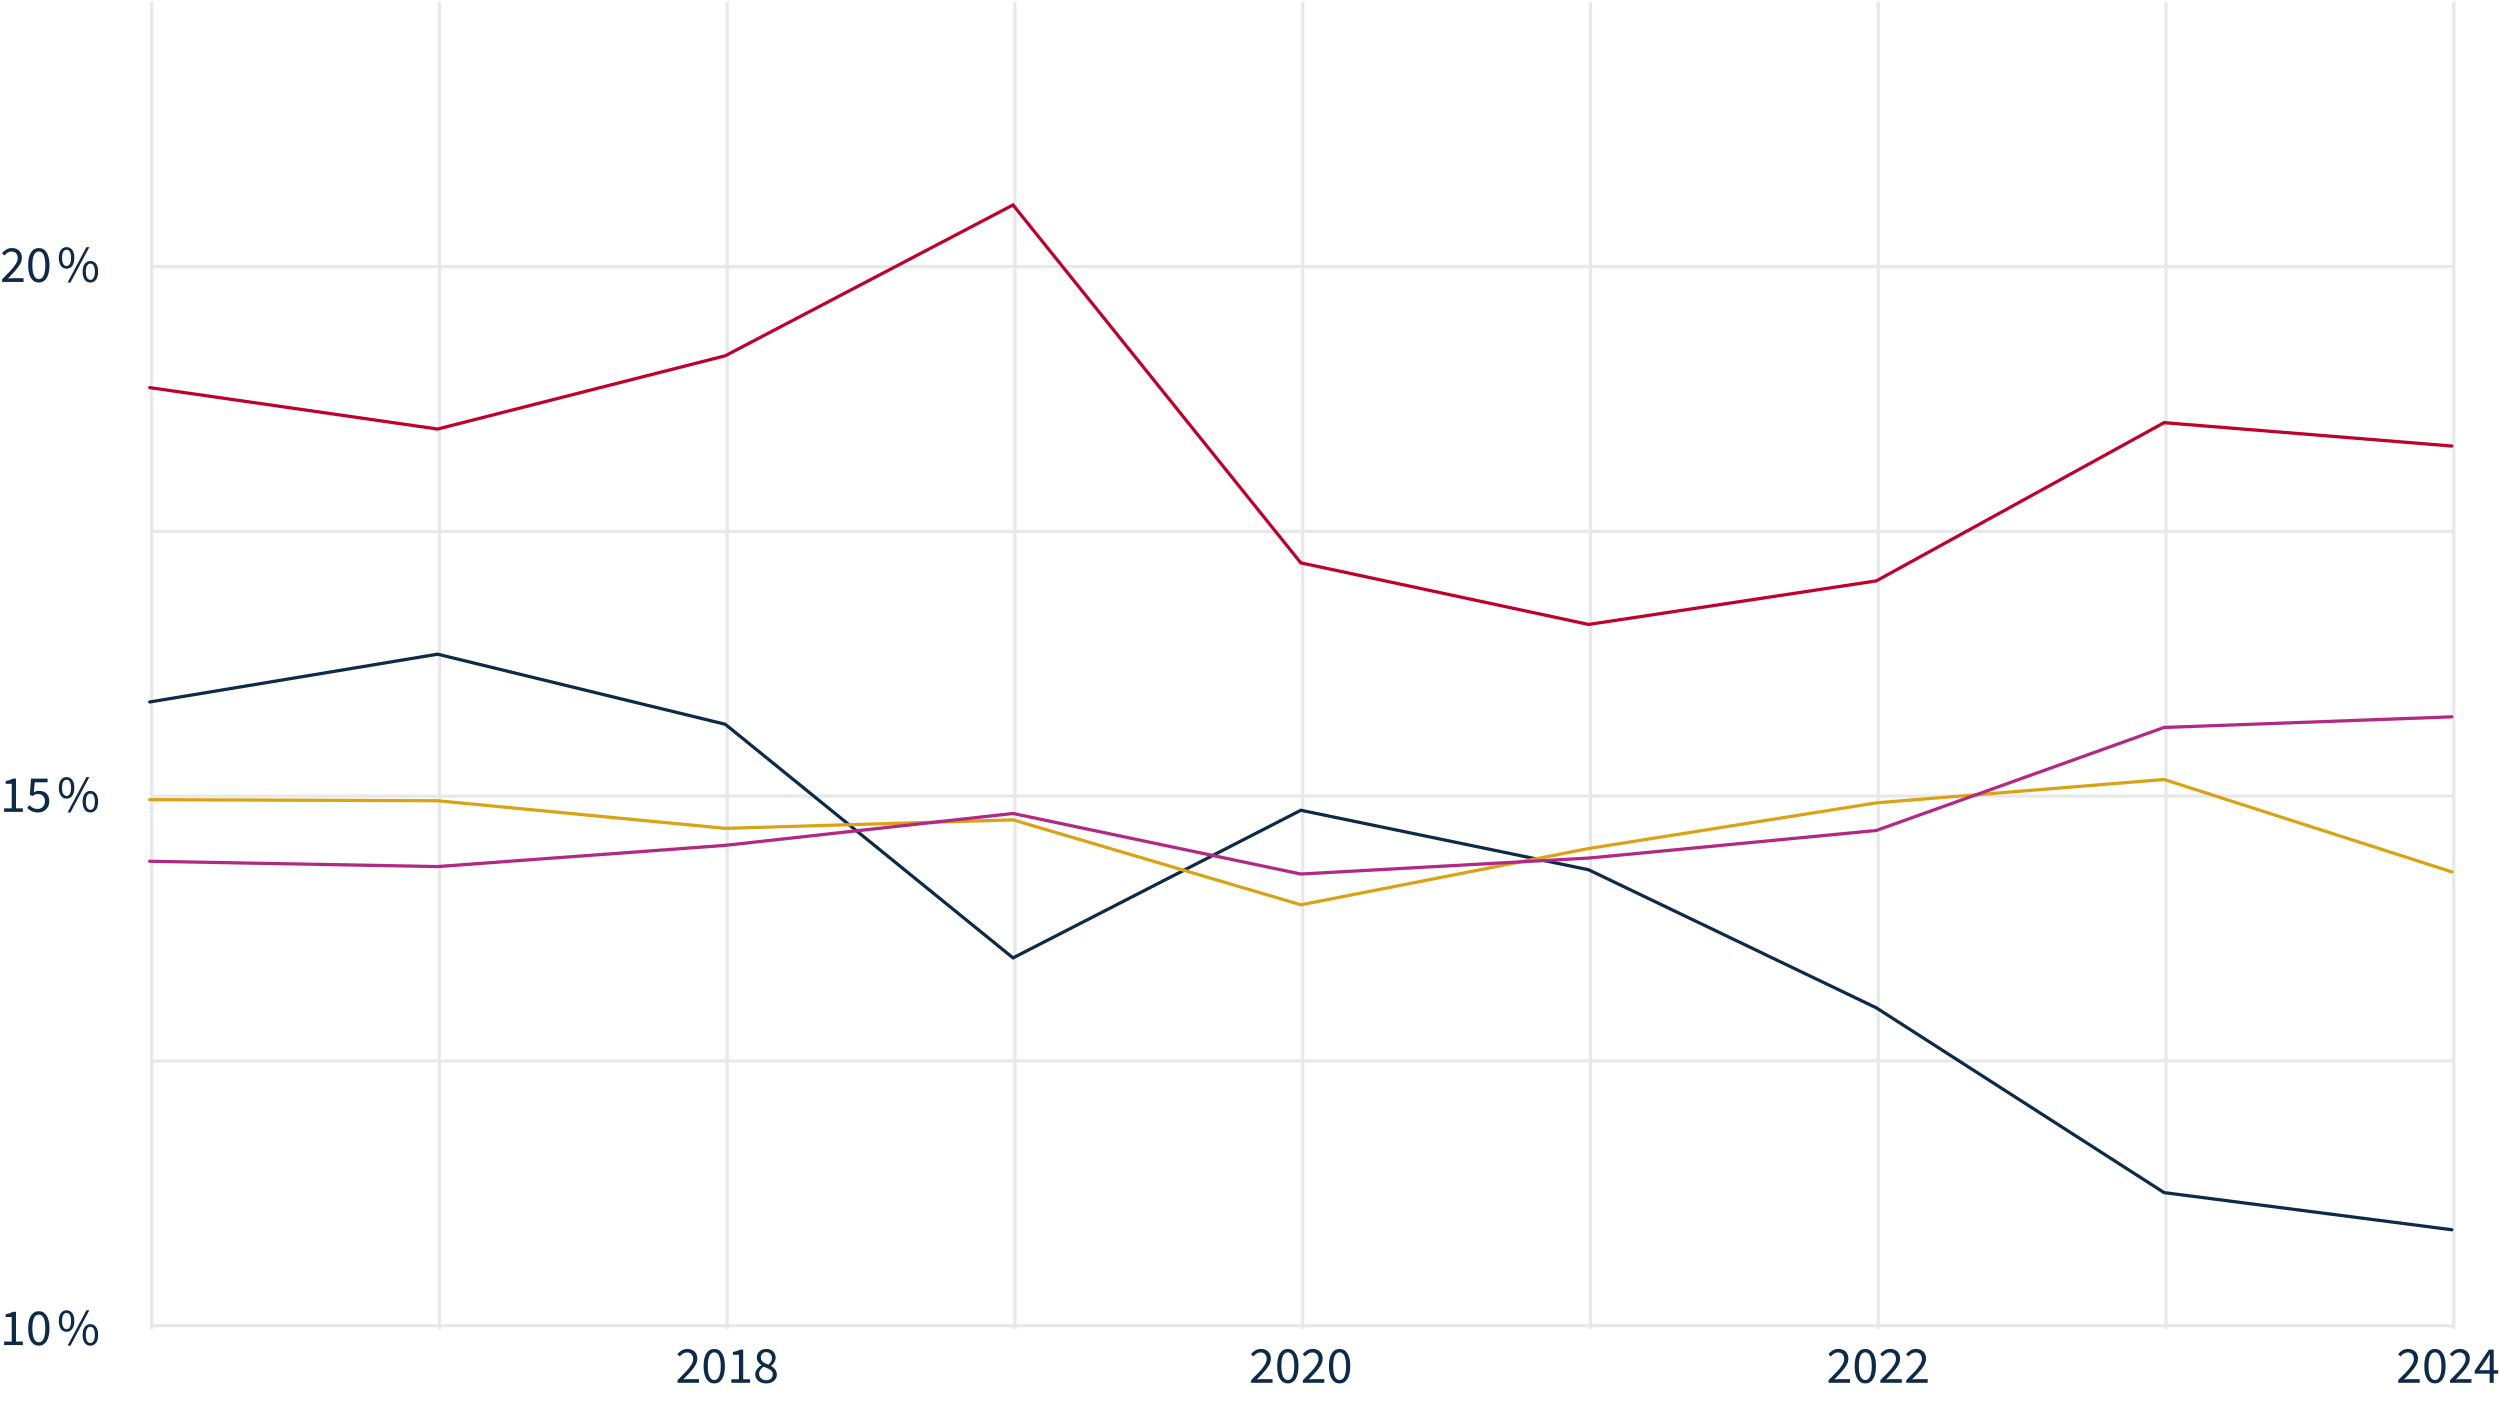
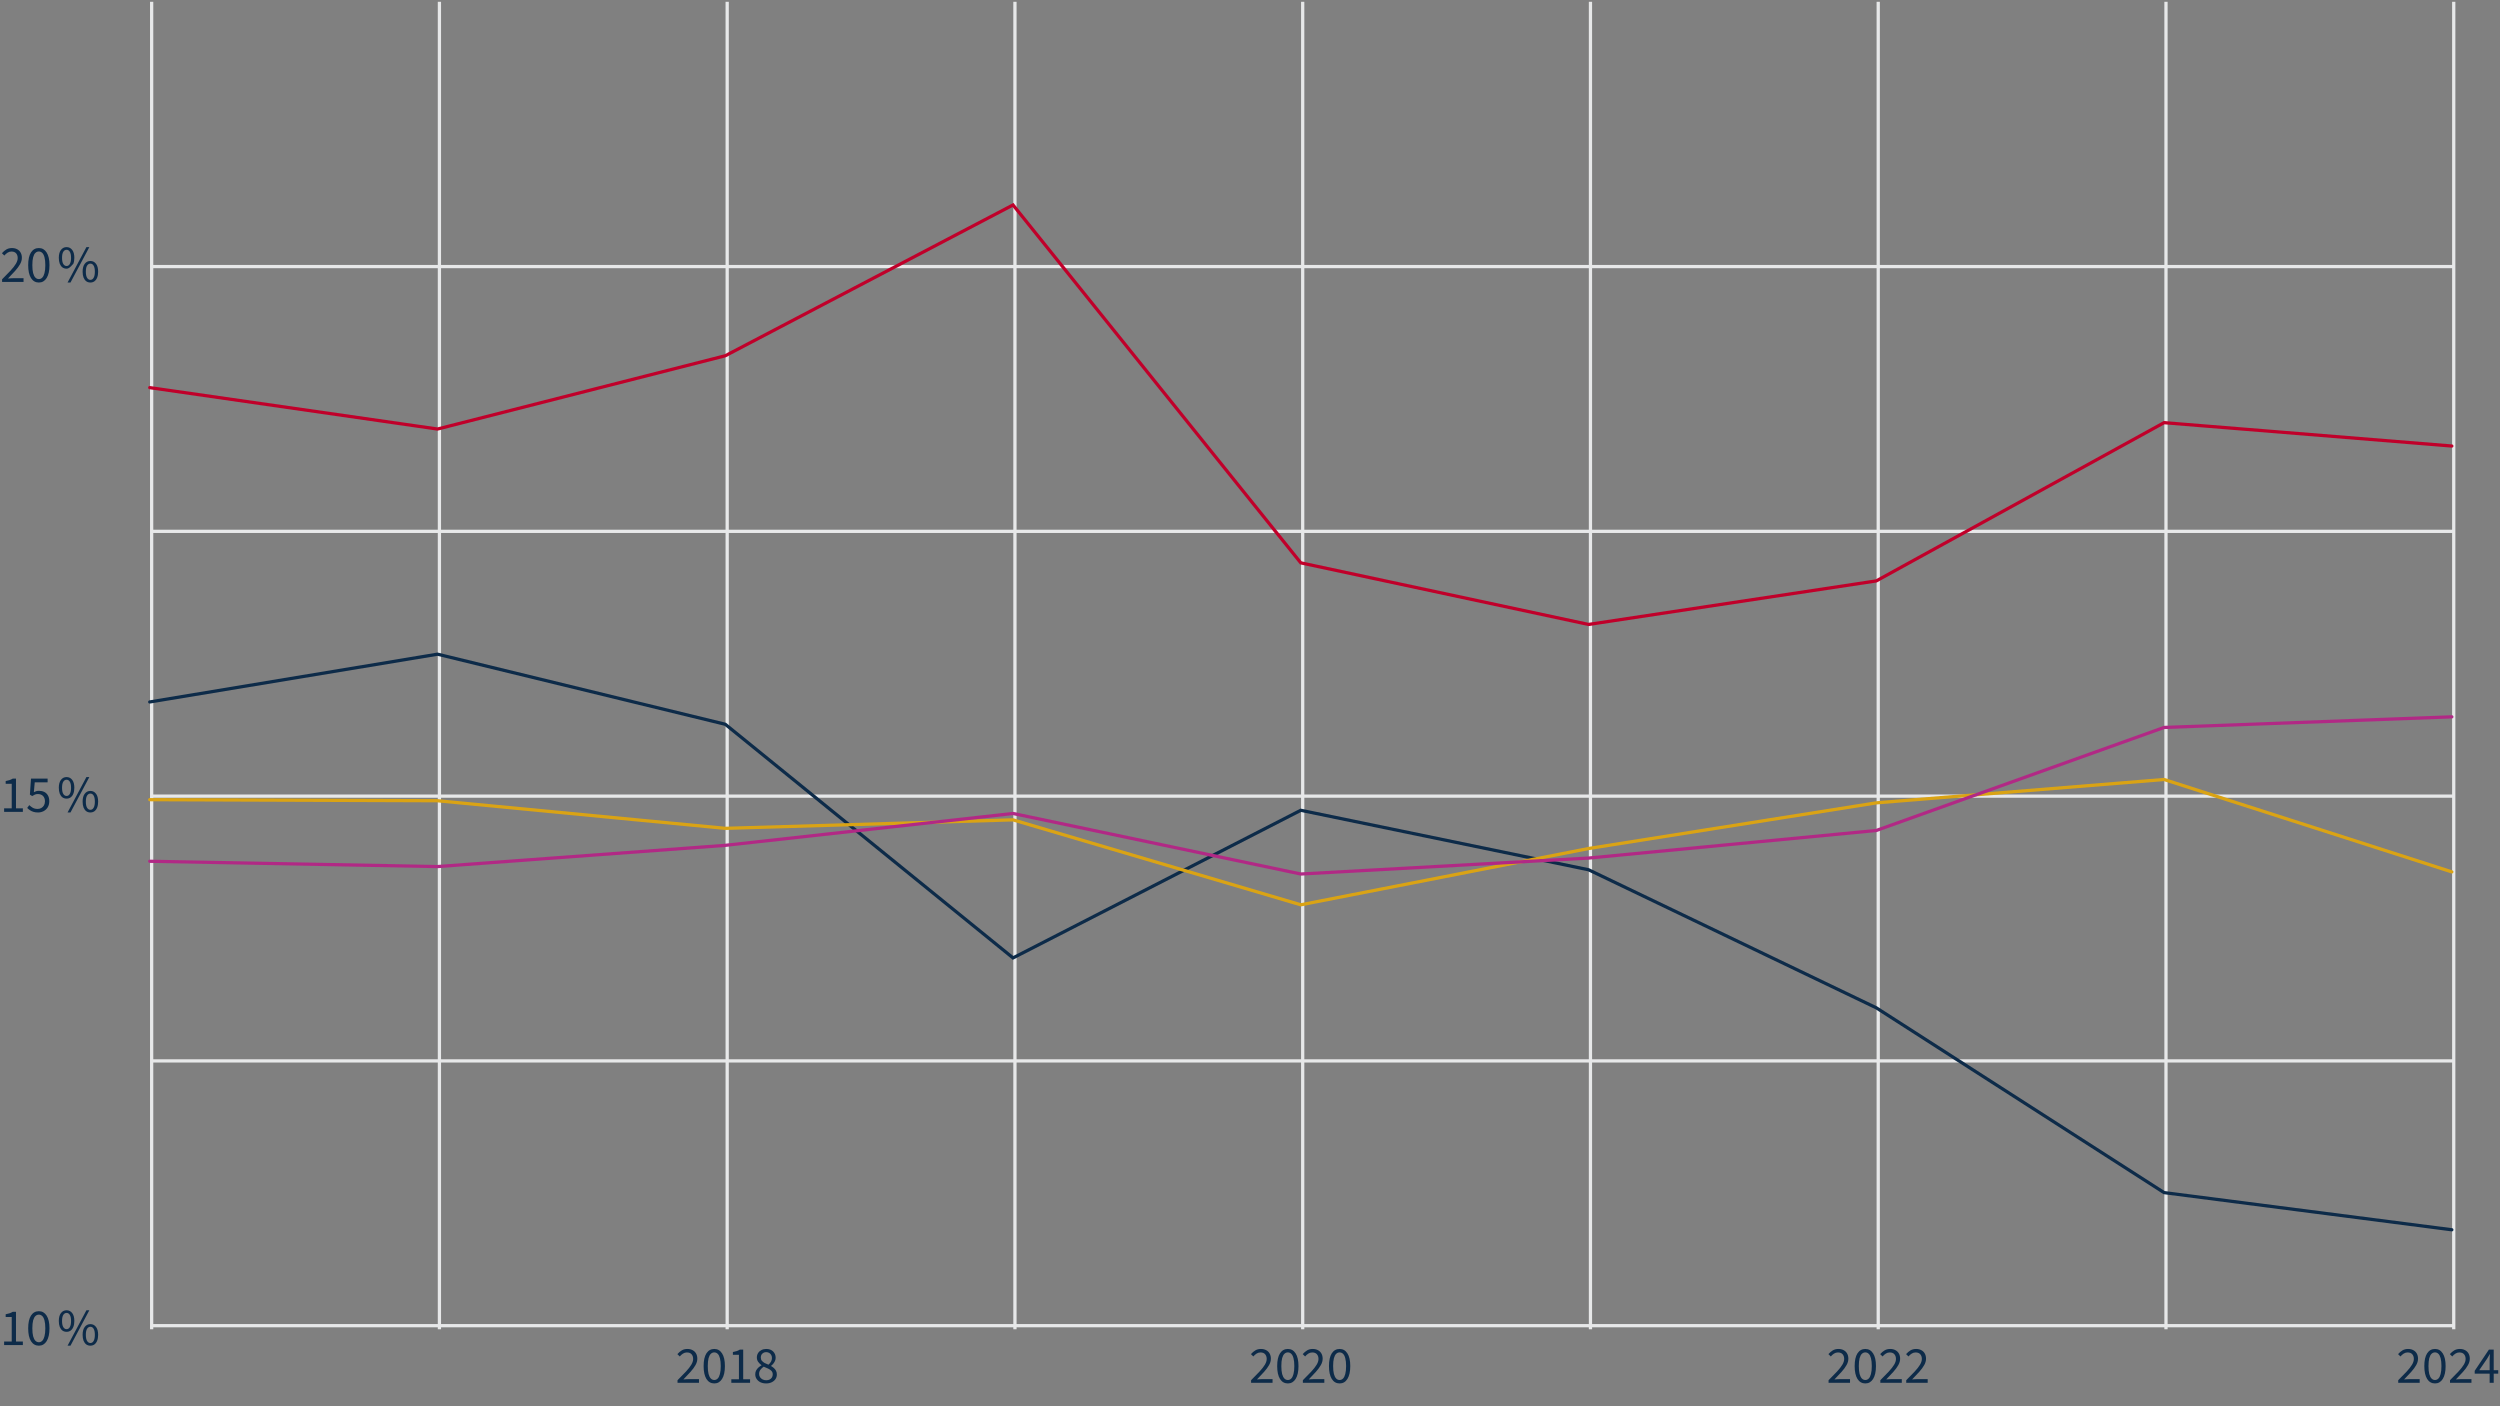
<svg xmlns="http://www.w3.org/2000/svg" width="3840" height="2160" viewBox="0 0 3840 2160" fill="none">
  <rect x="0" y="0" width="3840" height="2160" fill="#808080" stroke="none" />
  <g clip-path="url(#clip0_301_3375)">
-     <rect width="3840" height="2160" fill="white" />
-     <path d="M3.2 433V429C8.267 423.987 12.587 419.56 16.16 415.72C19.787 411.827 22.533 408.307 24.4 405.16C26.267 402.013 27.2 399.08 27.2 396.36C27.2 393.427 26.4 391.027 24.8 389.16C23.2 387.293 20.773 386.36 17.52 386.36C15.387 386.36 13.413 386.947 11.6 388.12C9.787 389.293 8.133 390.76 6.64 392.52L2.96 388.92C5.093 386.52 7.36 384.6 9.76 383.16C12.213 381.72 15.067 381 18.32 381C21.467 381 24.187 381.64 26.48 382.92C28.773 384.147 30.533 385.88 31.76 388.12C32.987 390.36 33.6 392.973 33.6 395.96C33.6 399.267 32.667 402.547 30.8 405.8C28.987 409.053 26.48 412.467 23.28 416.04C20.08 419.613 16.4 423.533 12.24 427.8C13.627 427.64 15.067 427.533 16.56 427.48C18.053 427.373 19.467 427.32 20.8 427.32H36.16V433H3.2ZM59.686 433.96C54.566 433.96 50.539 431.667 47.606 427.08C44.726 422.44 43.286 415.853 43.286 407.32C43.286 398.733 44.726 392.2 47.606 387.72C50.539 383.24 54.566 381 59.686 381C64.752 381 68.726 383.267 71.606 387.8C74.539 392.28 76.006 398.787 76.006 407.32C76.006 415.853 74.539 422.44 71.606 427.08C68.726 431.667 64.752 433.96 59.686 433.96ZM59.686 428.68C61.659 428.68 63.392 427.933 64.886 426.44C66.379 424.947 67.526 422.627 68.326 419.48C69.179 416.333 69.606 412.28 69.606 407.32C69.606 402.307 69.179 398.253 68.326 395.16C67.526 392.067 66.379 389.827 64.886 388.44C63.392 387 61.659 386.28 59.686 386.28C57.659 386.28 55.899 387 54.406 388.44C52.912 389.827 51.739 392.067 50.886 395.16C50.086 398.253 49.686 402.307 49.686 407.32C49.686 412.28 50.086 416.333 50.886 419.48C51.739 422.627 52.912 424.947 54.406 426.44C55.899 427.933 57.659 428.68 59.686 428.68ZM102.259 412.68C99.859 412.68 97.752 412.04 95.939 410.76C94.179 409.427 92.792 407.533 91.779 405.08C90.819 402.573 90.339 399.56 90.339 396.04C90.339 390.76 91.432 386.707 93.619 383.88C95.806 381 98.686 379.56 102.259 379.56C105.832 379.56 108.712 381 110.899 383.88C113.086 386.707 114.179 390.76 114.179 396.04C114.179 399.56 113.672 402.573 112.659 405.08C111.699 407.533 110.312 409.427 108.499 410.76C106.739 412.04 104.659 412.68 102.259 412.68ZM102.259 408.6C104.339 408.6 105.992 407.56 107.219 405.48C108.499 403.347 109.139 400.2 109.139 396.04C109.139 391.827 108.499 388.707 107.219 386.68C105.992 384.653 104.339 383.64 102.259 383.64C100.232 383.64 98.552 384.653 97.219 386.68C95.939 388.707 95.299 391.827 95.299 396.04C95.299 400.2 95.939 403.347 97.219 405.48C98.552 407.56 100.232 408.6 102.259 408.6ZM103.779 433.96L132.739 379.56H137.219L108.259 433.96H103.779ZM138.819 433.96C136.419 433.96 134.312 433.32 132.499 432.04C130.739 430.707 129.352 428.813 128.339 426.36C127.379 423.853 126.899 420.84 126.899 417.32C126.899 412.04 127.992 407.987 130.179 405.16C132.366 402.28 135.246 400.84 138.819 400.84C142.392 400.84 145.272 402.28 147.459 405.16C149.646 407.987 150.739 412.04 150.739 417.32C150.739 420.84 150.232 423.853 149.219 426.36C148.259 428.813 146.872 430.707 145.059 432.04C143.299 433.32 141.219 433.96 138.819 433.96ZM138.819 429.88C140.899 429.88 142.552 428.84 143.779 426.76C145.059 424.627 145.699 421.48 145.699 417.32C145.699 413.107 145.059 409.987 143.779 407.96C142.552 405.933 140.899 404.92 138.819 404.92C136.792 404.92 135.112 405.933 133.779 407.96C132.499 409.987 131.859 413.107 131.859 417.32C131.859 421.48 132.499 424.627 133.779 426.76C135.112 428.84 136.792 429.88 138.819 429.88Z" fill="#0D2B49" />
+     <path d="M3.2 433V429C8.267 423.987 12.587 419.56 16.16 415.72C19.787 411.827 22.533 408.307 24.4 405.16C26.267 402.013 27.2 399.08 27.2 396.36C27.2 393.427 26.4 391.027 24.8 389.16C23.2 387.293 20.773 386.36 17.52 386.36C15.387 386.36 13.413 386.947 11.6 388.12C9.787 389.293 8.133 390.76 6.64 392.52L2.96 388.92C5.093 386.52 7.36 384.6 9.76 383.16C12.213 381.72 15.067 381 18.32 381C21.467 381 24.187 381.64 26.48 382.92C28.773 384.147 30.533 385.88 31.76 388.12C32.987 390.36 33.6 392.973 33.6 395.96C33.6 399.267 32.667 402.547 30.8 405.8C28.987 409.053 26.48 412.467 23.28 416.04C20.08 419.613 16.4 423.533 12.24 427.8C13.627 427.64 15.067 427.533 16.56 427.48C18.053 427.373 19.467 427.32 20.8 427.32H36.16V433H3.2ZM59.686 433.96C54.566 433.96 50.539 431.667 47.606 427.08C44.726 422.44 43.286 415.853 43.286 407.32C43.286 398.733 44.726 392.2 47.606 387.72C50.539 383.24 54.566 381 59.686 381C64.752 381 68.726 383.267 71.606 387.8C74.539 392.28 76.006 398.787 76.006 407.32C76.006 415.853 74.539 422.44 71.606 427.08C68.726 431.667 64.752 433.96 59.686 433.96ZM59.686 428.68C61.659 428.68 63.392 427.933 64.886 426.44C66.379 424.947 67.526 422.627 68.326 419.48C69.179 416.333 69.606 412.28 69.606 407.32C69.606 402.307 69.179 398.253 68.326 395.16C67.526 392.067 66.379 389.827 64.886 388.44C63.392 387 61.659 386.28 59.686 386.28C57.659 386.28 55.899 387 54.406 388.44C52.912 389.827 51.739 392.067 50.886 395.16C50.086 398.253 49.686 402.307 49.686 407.32C49.686 412.28 50.086 416.333 50.886 419.48C51.739 422.627 52.912 424.947 54.406 426.44C55.899 427.933 57.659 428.68 59.686 428.68ZM102.259 412.68C99.859 412.68 97.752 412.04 95.939 410.76C94.179 409.427 92.792 407.533 91.779 405.08C90.819 402.573 90.339 399.56 90.339 396.04C90.339 390.76 91.432 386.707 93.619 383.88C95.806 381 98.686 379.56 102.259 379.56C105.832 379.56 108.712 381 110.899 383.88C113.086 386.707 114.179 390.76 114.179 396.04C114.179 399.56 113.672 402.573 112.659 405.08C106.739 412.04 104.659 412.68 102.259 412.68ZM102.259 408.6C104.339 408.6 105.992 407.56 107.219 405.48C108.499 403.347 109.139 400.2 109.139 396.04C109.139 391.827 108.499 388.707 107.219 386.68C105.992 384.653 104.339 383.64 102.259 383.64C100.232 383.64 98.552 384.653 97.219 386.68C95.939 388.707 95.299 391.827 95.299 396.04C95.299 400.2 95.939 403.347 97.219 405.48C98.552 407.56 100.232 408.6 102.259 408.6ZM103.779 433.96L132.739 379.56H137.219L108.259 433.96H103.779ZM138.819 433.96C136.419 433.96 134.312 433.32 132.499 432.04C130.739 430.707 129.352 428.813 128.339 426.36C127.379 423.853 126.899 420.84 126.899 417.32C126.899 412.04 127.992 407.987 130.179 405.16C132.366 402.28 135.246 400.84 138.819 400.84C142.392 400.84 145.272 402.28 147.459 405.16C149.646 407.987 150.739 412.04 150.739 417.32C150.739 420.84 150.232 423.853 149.219 426.36C148.259 428.813 146.872 430.707 145.059 432.04C143.299 433.32 141.219 433.96 138.819 433.96ZM138.819 429.88C140.899 429.88 142.552 428.84 143.779 426.76C145.059 424.627 145.699 421.48 145.699 417.32C145.699 413.107 145.059 409.987 143.779 407.96C142.552 405.933 140.899 404.92 138.819 404.92C136.792 404.92 135.112 405.933 133.779 407.96C132.499 409.987 131.859 413.107 131.859 417.32C131.859 421.48 132.499 424.627 133.779 426.76C135.112 428.84 136.792 429.88 138.819 429.88Z" fill="#0D2B49" />
    <path d="M6.32 2066V2060.56H18V2022.96H8.72V2018.72C11.013 2018.29 13.04 2017.79 14.8 2017.2C16.56 2016.56 18.133 2015.81 19.52 2014.96H24.56V2060.56H35.12V2066H6.32ZM59.686 2066.96C54.566 2066.96 50.539 2064.67 47.606 2060.08C44.726 2055.44 43.286 2048.85 43.286 2040.32C43.286 2031.73 44.726 2025.2 47.606 2020.72C50.539 2016.24 54.566 2014 59.686 2014C64.752 2014 68.726 2016.27 71.606 2020.8C74.539 2025.28 76.006 2031.79 76.006 2040.32C76.006 2048.85 74.539 2055.44 71.606 2060.08C68.726 2064.67 64.752 2066.96 59.686 2066.96ZM59.686 2061.68C61.659 2061.68 63.392 2060.93 64.886 2059.44C66.379 2057.95 67.526 2055.63 68.326 2052.48C69.179 2049.33 69.606 2045.28 69.606 2040.32C69.606 2035.31 69.179 2031.25 68.326 2028.16C67.526 2025.07 66.379 2022.83 64.886 2021.44C63.392 2020 61.659 2019.28 59.686 2019.28C57.659 2019.28 55.899 2020 54.406 2021.44C52.912 2022.83 51.739 2025.07 50.886 2028.16C50.086 2031.25 49.686 2035.31 49.686 2040.32C49.686 2045.28 50.086 2049.33 50.886 2052.48C51.739 2055.63 52.912 2057.95 54.406 2059.44C55.899 2060.93 57.659 2061.68 59.686 2061.68ZM102.259 2045.68C99.859 2045.68 97.752 2045.04 95.939 2043.76C94.179 2042.43 92.792 2040.53 91.779 2038.08C90.819 2035.57 90.339 2032.56 90.339 2029.04C90.339 2023.76 91.432 2019.71 93.619 2016.88C95.806 2014 98.686 2012.56 102.259 2012.56C105.832 2012.56 108.712 2014 110.899 2016.88C113.086 2019.71 114.179 2023.76 114.179 2029.04C114.179 2032.56 113.672 2035.57 112.659 2038.08C111.699 2040.53 110.312 2042.43 108.499 2043.76C106.739 2045.04 104.659 2045.68 102.259 2045.68ZM102.259 2041.6C104.339 2041.6 105.992 2040.56 107.219 2038.48C108.499 2036.35 109.139 2033.2 109.139 2029.04C109.139 2024.83 108.499 2021.71 107.219 2019.68C105.992 2017.65 104.339 2016.64 102.259 2016.64C100.232 2016.64 98.552 2017.65 97.219 2019.68C95.939 2021.71 95.299 2024.83 95.299 2029.04C95.299 2033.2 95.939 2036.35 97.219 2038.48C98.552 2040.56 100.232 2041.6 102.259 2041.6ZM103.779 2066.96L132.739 2012.56H137.219L108.259 2066.96H103.779ZM138.819 2066.96C136.419 2066.96 134.312 2066.32 132.499 2065.04C130.739 2063.71 129.352 2061.81 128.339 2059.36C127.379 2056.85 126.899 2053.84 126.899 2050.32C126.899 2045.04 127.992 2040.99 130.179 2038.16C132.366 2035.28 135.246 2033.84 138.819 2033.84C142.392 2033.84 145.272 2035.28 147.459 2038.16C149.646 2040.99 150.739 2045.04 150.739 2050.32C150.739 2053.84 150.232 2056.85 149.219 2059.36C148.259 2061.81 146.872 2063.71 145.059 2065.04C143.299 2066.32 141.219 2066.96 138.819 2066.96ZM138.819 2062.88C140.899 2062.88 142.552 2061.84 143.779 2059.76C145.059 2057.63 145.699 2054.48 145.699 2050.32C145.699 2046.11 145.059 2042.99 143.779 2040.96C142.552 2038.93 140.899 2037.92 138.819 2037.92C136.792 2037.92 135.112 2038.93 133.779 2040.96C132.499 2042.99 131.859 2046.11 131.859 2050.32C131.859 2054.48 132.499 2057.63 133.779 2059.76C135.112 2061.84 136.792 2062.88 138.819 2062.88Z" fill="#0D2B49" />
    <path d="M6.32 1247V1241.56H18V1203.96H8.72V1199.72C11.013 1199.29 13.04 1198.79 14.8 1198.2C16.56 1197.56 18.133 1196.81 19.52 1195.96H24.56V1241.56H35.12V1247H6.32ZM58.486 1247.96C55.766 1247.96 53.366 1247.64 51.286 1247C49.206 1246.31 47.392 1245.43 45.846 1244.36C44.299 1243.29 42.939 1242.17 41.766 1241L44.966 1236.68C46.512 1238.17 48.299 1239.53 50.326 1240.76C52.352 1241.93 54.859 1242.52 57.846 1242.52C59.926 1242.52 61.792 1242.04 63.446 1241.08C65.152 1240.12 66.512 1238.79 67.526 1237.08C68.539 1235.32 69.046 1233.24 69.046 1230.84C69.046 1227.32 68.059 1224.57 66.086 1222.6C64.112 1220.63 61.472 1219.64 58.166 1219.64C56.459 1219.64 54.966 1219.91 53.686 1220.44C52.406 1220.97 50.992 1221.75 49.446 1222.76L45.926 1220.52L47.606 1195.96H73.126V1201.64H53.366L52.006 1216.76C53.232 1216.12 54.459 1215.61 55.686 1215.24C56.912 1214.87 58.299 1214.68 59.846 1214.68C62.779 1214.68 65.446 1215.24 67.846 1216.36C70.246 1217.48 72.139 1219.24 73.526 1221.64C74.966 1223.99 75.686 1227 75.686 1230.68C75.686 1234.36 74.859 1237.51 73.206 1240.12C71.606 1242.68 69.499 1244.63 66.886 1245.96C64.272 1247.29 61.472 1247.96 58.486 1247.96ZM102.259 1226.68C99.859 1226.68 97.752 1226.04 95.939 1224.76C94.179 1223.43 92.792 1221.53 91.779 1219.08C90.819 1216.57 90.339 1213.56 90.339 1210.04C90.339 1204.76 91.432 1200.71 93.619 1197.88C95.806 1195 98.686 1193.56 102.259 1193.56C105.832 1193.56 108.712 1195 110.899 1197.88C113.086 1200.71 114.179 1204.76 114.179 1210.04C114.179 1213.56 113.672 1216.57 112.659 1219.08C111.699 1221.53 110.312 1223.43 108.499 1224.76C106.739 1226.04 104.659 1226.68 102.259 1226.68ZM102.259 1222.6C104.339 1222.6 105.992 1221.56 107.219 1219.48C108.499 1217.35 109.139 1214.2 109.139 1210.04C109.139 1205.83 108.499 1202.71 107.219 1200.68C105.992 1198.65 104.339 1197.64 102.259 1197.64C100.232 1197.64 98.552 1198.65 97.219 1200.68C95.939 1202.71 95.299 1205.83 95.299 1210.04C95.299 1214.2 95.939 1217.35 97.219 1219.48C98.552 1221.56 100.232 1222.6 102.259 1222.6ZM103.779 1247.96L132.739 1193.56H137.219L108.259 1247.96H103.779ZM138.819 1247.96C136.419 1247.96 134.312 1247.32 132.499 1246.04C130.739 1244.71 129.352 1242.81 128.339 1240.36C127.379 1237.85 126.899 1234.84 126.899 1231.32C126.899 1226.04 127.992 1221.99 130.179 1219.16C132.366 1216.28 135.246 1214.84 138.819 1214.84C142.392 1214.84 145.272 1216.28 147.459 1219.16C149.646 1221.99 150.739 1226.04 150.739 1231.32C150.739 1234.84 150.232 1237.85 149.219 1240.36C148.259 1242.81 146.872 1244.71 145.059 1246.04C143.299 1247.32 141.219 1247.96 138.819 1247.96ZM138.819 1243.88C140.899 1243.88 142.552 1242.84 143.779 1240.76C145.059 1238.63 145.699 1235.48 145.699 1231.32C145.699 1227.11 145.059 1223.99 143.779 1221.96C142.552 1219.93 140.899 1218.92 138.819 1218.92C136.792 1218.92 135.112 1219.93 133.779 1221.96C132.499 1223.99 131.859 1227.11 131.859 1231.32C131.859 1235.48 132.499 1238.63 133.779 1240.76C135.112 1242.84 136.792 1243.88 138.819 1243.88Z" fill="#0D2B49" />
    <path d="M1040.67 2124V2120C1045.74 2114.99 1050.06 2110.56 1053.63 2106.72C1057.26 2102.83 1060 2099.31 1061.87 2096.16C1063.74 2093.01 1064.67 2090.08 1064.67 2087.36C1064.67 2084.43 1063.87 2082.03 1062.27 2080.16C1060.67 2078.29 1058.24 2077.36 1054.99 2077.36C1052.86 2077.36 1050.88 2077.95 1049.07 2079.12C1047.26 2080.29 1045.6 2081.76 1044.11 2083.52L1040.43 2079.92C1042.56 2077.52 1044.83 2075.6 1047.23 2074.16C1049.68 2072.72 1052.54 2072 1055.79 2072C1058.94 2072 1061.66 2072.64 1063.95 2073.92C1066.24 2075.15 1068 2076.88 1069.23 2079.12C1070.46 2081.36 1071.07 2083.97 1071.07 2086.96C1071.07 2090.27 1070.14 2093.55 1068.27 2096.8C1066.46 2100.05 1063.95 2103.47 1060.75 2107.04C1057.55 2110.61 1053.87 2114.53 1049.71 2118.8C1051.1 2118.64 1052.54 2118.53 1054.03 2118.48C1055.52 2118.37 1056.94 2118.32 1058.27 2118.32H1073.63V2124H1040.67ZM1097.15 2124.96C1092.03 2124.96 1088.01 2122.67 1085.07 2118.08C1082.19 2113.44 1080.75 2106.85 1080.75 2098.32C1080.75 2089.73 1082.19 2083.2 1085.07 2078.72C1088.01 2074.24 1092.03 2072 1097.15 2072C1102.22 2072 1106.19 2074.27 1109.07 2078.8C1112.01 2083.28 1113.47 2089.79 1113.47 2098.32C1113.47 2106.85 1112.01 2113.44 1109.07 2118.08C1106.19 2122.67 1102.22 2124.96 1097.15 2124.96ZM1097.15 2119.68C1099.13 2119.68 1100.86 2118.93 1102.35 2117.44C1103.85 2115.95 1104.99 2113.63 1105.79 2110.48C1106.65 2107.33 1107.07 2103.28 1107.07 2098.32C1107.07 2093.31 1106.65 2089.25 1105.79 2086.16C1104.99 2083.07 1103.85 2080.83 1102.35 2079.44C1100.86 2078 1099.13 2077.28 1097.15 2077.28C1095.13 2077.28 1093.37 2078 1091.87 2079.44C1090.38 2080.83 1089.21 2083.07 1088.35 2086.16C1087.55 2089.25 1087.15 2093.31 1087.15 2098.32C1087.15 2103.28 1087.55 2107.33 1088.35 2110.48C1089.21 2113.63 1090.38 2115.95 1091.87 2117.44C1093.37 2118.93 1095.13 2119.68 1097.15 2119.68ZM1123.32 2124V2118.56H1135V2080.96H1125.72V2076.72C1128.01 2076.29 1130.04 2075.79 1131.8 2075.2C1133.56 2074.56 1135.13 2073.81 1136.52 2072.96H1141.56V2118.56H1152.12V2124H1123.32ZM1176.77 2124.96C1173.57 2124.96 1170.69 2124.37 1168.13 2123.2C1165.62 2121.97 1163.65 2120.29 1162.21 2118.16C1160.77 2116.03 1160.05 2113.63 1160.05 2110.96C1160.05 2108.72 1160.5 2106.75 1161.41 2105.04C1162.37 2103.28 1163.57 2101.76 1165.01 2100.48C1166.5 2099.15 1168.05 2098.05 1169.65 2097.2V2096.88C1167.78 2095.55 1166.13 2093.92 1164.69 2092C1163.25 2090.08 1162.53 2087.79 1162.53 2085.12C1162.53 2082.51 1163.17 2080.21 1164.45 2078.24C1165.73 2076.27 1167.43 2074.75 1169.57 2073.68C1171.75 2072.56 1174.23 2072 1177.01 2072C1181.43 2072 1184.93 2073.28 1187.49 2075.84C1190.1 2078.35 1191.41 2081.6 1191.41 2085.6C1191.41 2087.36 1191.03 2089.04 1190.29 2090.64C1189.54 2092.19 1188.63 2093.6 1187.57 2094.88C1186.5 2096.11 1185.43 2097.12 1184.37 2097.92V2098.24C1185.86 2099.09 1187.27 2100.11 1188.61 2101.28C1189.99 2102.45 1191.11 2103.87 1191.97 2105.52C1192.82 2107.12 1193.25 2109.07 1193.25 2111.36C1193.25 2113.87 1192.55 2116.16 1191.17 2118.24C1189.83 2120.27 1187.91 2121.89 1185.41 2123.12C1182.95 2124.35 1180.07 2124.96 1176.77 2124.96ZM1180.37 2096.16C1182.13 2094.61 1183.46 2092.99 1184.37 2091.28C1185.27 2089.57 1185.73 2087.79 1185.73 2085.92C1185.73 2084.27 1185.38 2082.77 1184.69 2081.44C1183.99 2080.05 1182.98 2078.96 1181.65 2078.16C1180.31 2077.31 1178.71 2076.88 1176.85 2076.88C1174.5 2076.88 1172.53 2077.65 1170.93 2079.2C1169.38 2080.69 1168.61 2082.67 1168.61 2085.12C1168.61 2087.15 1169.14 2088.83 1170.21 2090.16C1171.33 2091.49 1172.77 2092.64 1174.53 2093.6C1176.34 2094.51 1178.29 2095.36 1180.37 2096.16ZM1176.93 2120.08C1178.9 2120.08 1180.63 2119.71 1182.13 2118.96C1183.62 2118.21 1184.79 2117.17 1185.65 2115.84C1186.5 2114.45 1186.93 2112.88 1186.93 2111.12C1186.93 2108.93 1186.29 2107.15 1185.01 2105.76C1183.73 2104.37 1182.05 2103.2 1179.97 2102.24C1177.89 2101.23 1175.59 2100.21 1173.09 2099.2C1171.06 2100.53 1169.35 2102.13 1167.97 2104C1166.63 2105.87 1165.97 2107.97 1165.97 2110.32C1165.97 2112.19 1166.45 2113.87 1167.41 2115.36C1168.37 2116.8 1169.67 2117.95 1171.33 2118.8C1172.98 2119.65 1174.85 2120.08 1176.93 2120.08Z" fill="#0D2B49" />
    <path d="M1921.67 2124V2120C1926.74 2114.99 1931.06 2110.56 1934.63 2106.72C1938.26 2102.83 1941 2099.31 1942.87 2096.16C1944.74 2093.01 1945.67 2090.08 1945.67 2087.36C1945.67 2084.43 1944.87 2082.03 1943.27 2080.16C1941.67 2078.29 1939.24 2077.36 1935.99 2077.36C1933.86 2077.36 1931.88 2077.95 1930.07 2079.12C1928.26 2080.29 1926.6 2081.76 1925.11 2083.52L1921.43 2079.92C1923.56 2077.52 1925.83 2075.6 1928.23 2074.16C1930.68 2072.72 1933.54 2072 1936.79 2072C1939.94 2072 1942.66 2072.64 1944.95 2073.92C1947.24 2075.15 1949 2076.88 1950.23 2079.12C1951.46 2081.36 1952.07 2083.97 1952.07 2086.96C1952.07 2090.27 1951.14 2093.55 1949.27 2096.8C1947.46 2100.05 1944.95 2103.47 1941.75 2107.04C1938.55 2110.61 1934.87 2114.53 1930.71 2118.8C1932.1 2118.64 1933.54 2118.53 1935.03 2118.48C1936.52 2118.37 1937.94 2118.32 1939.27 2118.32H1954.63V2124H1921.67ZM1978.15 2124.96C1973.03 2124.96 1969.01 2122.67 1966.07 2118.08C1963.19 2113.44 1961.75 2106.85 1961.75 2098.32C1961.75 2089.73 1963.19 2083.2 1966.07 2078.72C1969.01 2074.24 1973.03 2072 1978.15 2072C1983.22 2072 1987.19 2074.27 1990.07 2078.8C1993.01 2083.28 1994.47 2089.79 1994.47 2098.32C1994.47 2106.85 1993.01 2113.44 1990.07 2118.08C1987.19 2122.67 1983.22 2124.96 1978.15 2124.96ZM1978.15 2119.68C1980.13 2119.68 1981.86 2118.93 1983.35 2117.44C1984.85 2115.95 1985.99 2113.63 1986.79 2110.48C1987.65 2107.33 1988.07 2103.28 1988.07 2098.32C1988.07 2093.31 1987.65 2089.25 1986.79 2086.16C1985.99 2083.07 1984.85 2080.83 1983.35 2079.44C1981.86 2078 1980.13 2077.28 1978.15 2077.28C1976.13 2077.28 1974.37 2078 1972.87 2079.44C1971.38 2080.83 1970.21 2083.07 1969.35 2086.16C1968.55 2089.25 1968.15 2093.31 1968.15 2098.32C1968.15 2103.28 1968.55 2107.33 1969.35 2110.48C1970.21 2113.63 1971.38 2115.95 1972.87 2117.44C1974.37 2118.93 1976.13 2119.68 1978.15 2119.68ZM2001.2 2124V2120C2006.27 2114.99 2010.59 2110.56 2014.16 2106.72C2017.79 2102.83 2020.53 2099.31 2022.4 2096.16C2024.27 2093.01 2025.2 2090.08 2025.2 2087.36C2025.2 2084.43 2024.4 2082.03 2022.8 2080.16C2021.2 2078.29 2018.77 2077.36 2015.52 2077.36C2013.39 2077.36 2011.41 2077.95 2009.6 2079.12C2007.79 2080.29 2006.13 2081.76 2004.64 2083.52L2000.96 2079.92C2003.09 2077.52 2005.36 2075.6 2007.76 2074.16C2010.21 2072.72 2013.07 2072 2016.32 2072C2019.47 2072 2022.19 2072.64 2024.48 2073.92C2026.77 2075.15 2028.53 2076.88 2029.76 2079.12C2030.99 2081.36 2031.6 2083.97 2031.6 2086.96C2031.6 2090.27 2030.67 2093.55 2028.8 2096.8C2026.99 2100.05 2024.48 2103.47 2021.28 2107.04C2018.08 2110.61 2014.4 2114.53 2010.24 2118.8C2011.63 2118.64 2013.07 2118.53 2014.56 2118.48C2016.05 2118.37 2017.47 2118.32 2018.8 2118.32H2034.16V2124H2001.2ZM2057.69 2124.96C2052.57 2124.96 2048.54 2122.67 2045.61 2118.08C2042.73 2113.44 2041.29 2106.85 2041.29 2098.32C2041.29 2089.73 2042.73 2083.2 2045.61 2078.72C2048.54 2074.24 2052.57 2072 2057.69 2072C2062.75 2072 2066.73 2074.27 2069.61 2078.8C2072.54 2083.28 2074.01 2089.79 2074.01 2098.32C2074.01 2106.85 2072.54 2113.44 2069.61 2118.08C2066.73 2122.67 2062.75 2124.96 2057.69 2124.96ZM2057.69 2119.68C2059.66 2119.68 2061.39 2118.93 2062.89 2117.44C2064.38 2115.95 2065.53 2113.63 2066.33 2110.48C2067.18 2107.33 2067.61 2103.28 2067.61 2098.32C2067.61 2093.31 2067.18 2089.25 2066.33 2086.16C2065.53 2083.07 2064.38 2080.83 2062.89 2079.44C2061.39 2078 2059.66 2077.28 2057.69 2077.28C2055.66 2077.28 2053.9 2078 2052.41 2079.44C2050.91 2080.83 2049.74 2083.07 2048.89 2086.16C2048.09 2089.25 2047.69 2093.31 2047.69 2098.32C2047.69 2103.28 2048.09 2107.33 2048.89 2110.48C2049.74 2113.63 2050.91 2115.95 2052.41 2117.44C2053.9 2118.93 2055.66 2119.68 2057.69 2119.68Z" fill="#0D2B49" />
    <path d="M2808.67 2124V2120C2813.74 2114.99 2818.06 2110.56 2821.63 2106.72C2825.26 2102.83 2828 2099.31 2829.87 2096.16C2831.74 2093.01 2832.67 2090.08 2832.67 2087.36C2832.67 2084.43 2831.87 2082.03 2830.27 2080.16C2828.67 2078.29 2826.24 2077.36 2822.99 2077.36C2820.86 2077.36 2818.88 2077.95 2817.07 2079.12C2815.26 2080.29 2813.6 2081.76 2812.11 2083.52L2808.43 2079.92C2810.56 2077.52 2812.83 2075.6 2815.23 2074.16C2817.68 2072.72 2820.54 2072 2823.79 2072C2826.94 2072 2829.66 2072.64 2831.95 2073.92C2834.24 2075.15 2836 2076.88 2837.23 2079.12C2838.46 2081.36 2839.07 2083.97 2839.07 2086.96C2839.07 2090.27 2838.14 2093.55 2836.27 2096.8C2834.46 2100.05 2831.95 2103.47 2828.75 2107.04C2825.55 2110.61 2821.87 2114.53 2817.71 2118.8C2819.1 2118.64 2820.54 2118.53 2822.03 2118.48C2823.52 2118.37 2824.94 2118.32 2826.27 2118.32H2841.63V2124H2808.67ZM2865.15 2124.96C2860.03 2124.96 2856.01 2122.67 2853.07 2118.08C2850.19 2113.44 2848.75 2106.85 2848.75 2098.32C2848.75 2089.73 2850.19 2083.2 2853.07 2078.72C2856.01 2074.24 2860.03 2072 2865.15 2072C2870.22 2072 2874.19 2074.27 2877.07 2078.8C2880.01 2083.28 2881.47 2089.79 2881.47 2098.32C2881.47 2106.85 2880.01 2113.44 2877.07 2118.08C2874.19 2122.67 2870.22 2124.96 2865.15 2124.96ZM2865.15 2119.68C2867.13 2119.68 2868.86 2118.93 2870.35 2117.44C2871.85 2115.95 2872.99 2113.63 2873.79 2110.48C2874.65 2107.33 2875.07 2103.28 2875.07 2098.32C2875.07 2093.31 2874.65 2089.25 2873.79 2086.16C2872.99 2083.07 2871.85 2080.83 2870.35 2079.44C2868.86 2078 2867.13 2077.28 2865.15 2077.28C2863.13 2077.28 2861.37 2078 2859.87 2079.44C2858.38 2080.83 2857.21 2083.07 2856.35 2086.16C2855.55 2089.25 2855.15 2093.31 2855.15 2098.32C2855.15 2103.28 2855.55 2107.33 2856.35 2110.48C2857.21 2113.63 2858.38 2115.95 2859.87 2117.44C2861.37 2118.93 2863.13 2119.68 2865.15 2119.68ZM2888.2 2124V2120C2893.27 2114.99 2897.59 2110.56 2901.16 2106.72C2904.79 2102.83 2907.53 2099.31 2909.4 2096.16C2911.27 2093.01 2912.2 2090.08 2912.2 2087.36C2912.2 2084.43 2911.4 2082.03 2909.8 2080.16C2908.2 2078.29 2905.77 2077.36 2902.52 2077.36C2900.39 2077.36 2898.41 2077.95 2896.6 2079.12C2894.79 2080.29 2893.13 2081.76 2891.64 2083.52L2887.96 2079.92C2890.09 2077.52 2892.36 2075.6 2894.76 2074.16C2897.21 2072.72 2900.07 2072 2903.32 2072C2906.47 2072 2909.19 2072.64 2911.48 2073.92C2913.77 2075.15 2915.53 2076.88 2916.76 2079.12C2917.99 2081.36 2918.6 2083.97 2918.6 2086.96C2918.6 2090.27 2917.67 2093.55 2915.8 2096.8C2913.99 2100.05 2911.48 2103.47 2908.28 2107.04C2905.08 2110.61 2901.4 2114.53 2897.24 2118.8C2898.63 2118.64 2900.07 2118.53 2901.56 2118.48C2903.05 2118.37 2904.47 2118.32 2905.8 2118.32H2921.16V2124H2888.2ZM2927.97 2124V2120C2933.03 2114.99 2937.35 2110.56 2940.93 2106.72C2944.55 2102.83 2947.3 2099.31 2949.17 2096.16C2951.03 2093.01 2951.97 2090.08 2951.97 2087.36C2951.97 2084.43 2951.17 2082.03 2949.57 2080.16C2947.97 2078.29 2945.54 2077.36 2942.29 2077.36C2940.15 2077.36 2938.18 2077.95 2936.37 2079.12C2934.55 2080.29 2932.9 2081.76 2931.41 2083.52L2927.73 2079.92C2929.86 2077.52 2932.13 2075.6 2934.53 2074.16C2936.98 2072.72 2939.83 2072 2943.09 2072C2946.23 2072 2948.95 2072.64 2951.25 2073.92C2953.54 2075.15 2955.3 2076.88 2956.53 2079.12C2957.75 2081.36 2958.37 2083.97 2958.37 2086.96C2958.37 2090.27 2957.43 2093.55 2955.57 2096.8C2953.75 2100.05 2951.25 2103.47 2948.05 2107.04C2944.85 2110.61 2941.17 2114.53 2937.01 2118.8C2938.39 2118.64 2939.83 2118.53 2941.33 2118.48C2942.82 2118.37 2944.23 2118.32 2945.57 2118.32H2960.93V2124H2927.97Z" fill="#0D2B49" />
    <path d="M3683.67 2124V2120C3688.74 2114.99 3693.06 2110.56 3696.63 2106.72C3700.26 2102.83 3703 2099.31 3704.87 2096.16C3706.74 2093.01 3707.67 2090.08 3707.67 2087.36C3707.67 2084.43 3706.87 2082.03 3705.27 2080.16C3703.67 2078.29 3701.24 2077.36 3697.99 2077.36C3695.86 2077.36 3693.88 2077.95 3692.07 2079.12C3690.26 2080.29 3688.6 2081.76 3687.11 2083.52L3683.43 2079.92C3685.56 2077.52 3687.83 2075.6 3690.23 2074.16C3692.68 2072.72 3695.54 2072 3698.79 2072C3701.94 2072 3704.66 2072.64 3706.95 2073.92C3709.24 2075.15 3711 2076.88 3712.23 2079.12C3713.46 2081.36 3714.07 2083.97 3714.07 2086.96C3714.07 2090.27 3713.14 2093.55 3711.27 2096.8C3709.46 2100.05 3706.95 2103.47 3703.75 2107.04C3700.55 2110.61 3696.87 2114.53 3692.71 2118.8C3694.1 2118.64 3695.54 2118.53 3697.03 2118.48C3698.52 2118.37 3699.94 2118.32 3701.27 2118.32H3716.63V2124H3683.67ZM3740.15 2124.96C3735.03 2124.96 3731.01 2122.67 3728.07 2118.08C3725.19 2113.44 3723.75 2106.85 3723.75 2098.32C3723.75 2089.73 3725.19 2083.2 3728.07 2078.72C3731.01 2074.24 3735.03 2072 3740.15 2072C3745.22 2072 3749.19 2074.27 3752.07 2078.8C3755.01 2083.28 3756.47 2089.79 3756.47 2098.32C3756.47 2106.85 3755.01 2113.44 3752.07 2118.08C3749.19 2122.67 3745.22 2124.96 3740.15 2124.96ZM3740.15 2119.68C3742.13 2119.68 3743.86 2118.93 3745.35 2117.44C3746.85 2115.95 3747.99 2113.63 3748.79 2110.48C3749.65 2107.33 3750.07 2103.28 3750.07 2098.32C3750.07 2093.31 3749.65 2089.25 3748.79 2086.16C3747.99 2083.07 3746.85 2080.83 3745.35 2079.44C3743.86 2078 3742.13 2077.28 3740.15 2077.28C3738.13 2077.28 3736.37 2078 3734.87 2079.44C3733.38 2080.83 3732.21 2083.07 3731.35 2086.16C3730.55 2089.25 3730.15 2093.31 3730.15 2098.32C3730.15 2103.28 3730.55 2107.33 3731.35 2110.48C3732.21 2113.63 3733.38 2115.95 3734.87 2117.44C3736.37 2118.93 3738.13 2119.68 3740.15 2119.68ZM3763.2 2124V2120C3768.27 2114.99 3772.59 2110.56 3776.16 2106.72C3779.79 2102.83 3782.53 2099.31 3784.4 2096.16C3786.27 2093.01 3787.2 2090.08 3787.2 2087.36C3787.2 2084.43 3786.4 2082.03 3784.8 2080.16C3783.2 2078.29 3780.77 2077.36 3777.52 2077.36C3775.39 2077.36 3773.41 2077.95 3771.6 2079.12C3769.79 2080.29 3768.13 2081.76 3766.64 2083.52L3762.96 2079.92C3765.09 2077.52 3767.36 2075.6 3769.76 2074.16C3772.21 2072.72 3775.07 2072 3778.32 2072C3781.47 2072 3784.19 2072.64 3786.48 2073.92C3788.77 2075.15 3790.53 2076.88 3791.76 2079.12C3792.99 2081.36 3793.6 2083.97 3793.6 2086.96C3793.6 2090.27 3792.67 2093.55 3790.8 2096.8C3788.99 2100.05 3786.48 2103.47 3783.28 2107.04C3780.08 2110.61 3776.4 2114.53 3772.24 2118.8C3773.63 2118.64 3775.07 2118.53 3776.56 2118.48C3778.05 2118.37 3779.47 2118.32 3780.8 2118.32H3796.16V2124H3763.2ZM3824.09 2124V2089.84C3824.09 2088.51 3824.14 2086.88 3824.25 2084.96C3824.35 2082.99 3824.43 2081.33 3824.49 2080H3824.17C3823.53 2081.23 3822.86 2082.43 3822.17 2083.6C3821.47 2084.72 3820.75 2085.92 3820.01 2087.2L3808.09 2104.64H3837.29V2109.92H3801.13V2105.6L3822.97 2072.96H3830.33V2124H3824.09Z" fill="#0D2B49" />
    <path d="M232.947 2.748V2041.75" stroke="#E7E8E9" stroke-width="5" stroke-miterlimit="10" />
    <path d="M1116.95 2.748V2041.75" stroke="#E7E8E9" stroke-width="5" stroke-miterlimit="10" />
    <path d="M2000.95 2.748V2041.75" stroke="#E7E8E9" stroke-width="5" stroke-miterlimit="10" />
    <path d="M2884.95 2.748V2041.75" stroke="#E7E8E9" stroke-width="5" stroke-miterlimit="10" />
    <path d="M3768.95 2.748V2041.75" stroke="#E7E8E9" stroke-width="5" stroke-miterlimit="10" />
    <path d="M674.947 2.748V2041.75" stroke="#E7E8E9" stroke-width="5" stroke-miterlimit="10" />
    <path d="M1558.95 2.748V2041.75" stroke="#E7E8E9" stroke-width="5" stroke-miterlimit="10" />
    <path d="M2442.95 2.748V2041.75" stroke="#E7E8E9" stroke-width="5" stroke-miterlimit="10" />
    <path d="M3326.95 2.748V2041.75" stroke="#E7E8E9" stroke-width="5" stroke-miterlimit="10" />
    <path d="M232.947 2036.25H3768.95" stroke="#E7E8E9" stroke-width="5" stroke-miterlimit="10" />
    <path d="M232.947 1629.55H3768.95" stroke="#E7E8E9" stroke-width="5" stroke-miterlimit="10" />
    <path d="M232.947 1222.85H3768.95" stroke="#E7E8E9" stroke-width="5" stroke-miterlimit="10" />
    <path d="M232.947 816.15H3768.95" stroke="#E7E8E9" stroke-width="5" stroke-miterlimit="10" />
    <path d="M232.947 409.449H3768.95" stroke="#E7E8E9" stroke-width="5" stroke-miterlimit="10" />
    <path d="M230 1078.22L672 1004.82L1114 1112.48L1556 1471.34L1998 1244.6L2440 1335.95L2882 1548.01L3324 1831.84L3766 1888.93" stroke="#0D2B49" stroke-width="5" stroke-miterlimit="10" stroke-linecap="round" />
    <path d="M230 1228.29L672 1229.92L1114 1272.34L1556 1259.29L1998 1389.78L2440 1303.33L2882 1233.19L3324 1197.3L3766 1339.22" stroke="#DAA314" stroke-width="5" stroke-miterlimit="10" stroke-linecap="round" />
    <path d="M230 1322.9L672 1331.06L1114 1298.44L1556 1249.5L1998 1342.48L2440 1318.01L2882 1275.6L3324 1117.37L3766 1101.06" stroke="#B12985" stroke-width="5" stroke-miterlimit="10" stroke-linecap="round" />
    <path d="M230 595.389L672 659.005L1114 546.453L1556 314.822L1998 864.537L2440 959.146L2882 892.267L3324 649.218L3766 685.105" stroke="#C0002A" stroke-width="5" stroke-miterlimit="10" stroke-linecap="round" />
  </g>
  <defs>
    <clipPath id="clip0_301_3375">
      <rect width="3840" height="2160" fill="white" />
    </clipPath>
  </defs>
</svg>